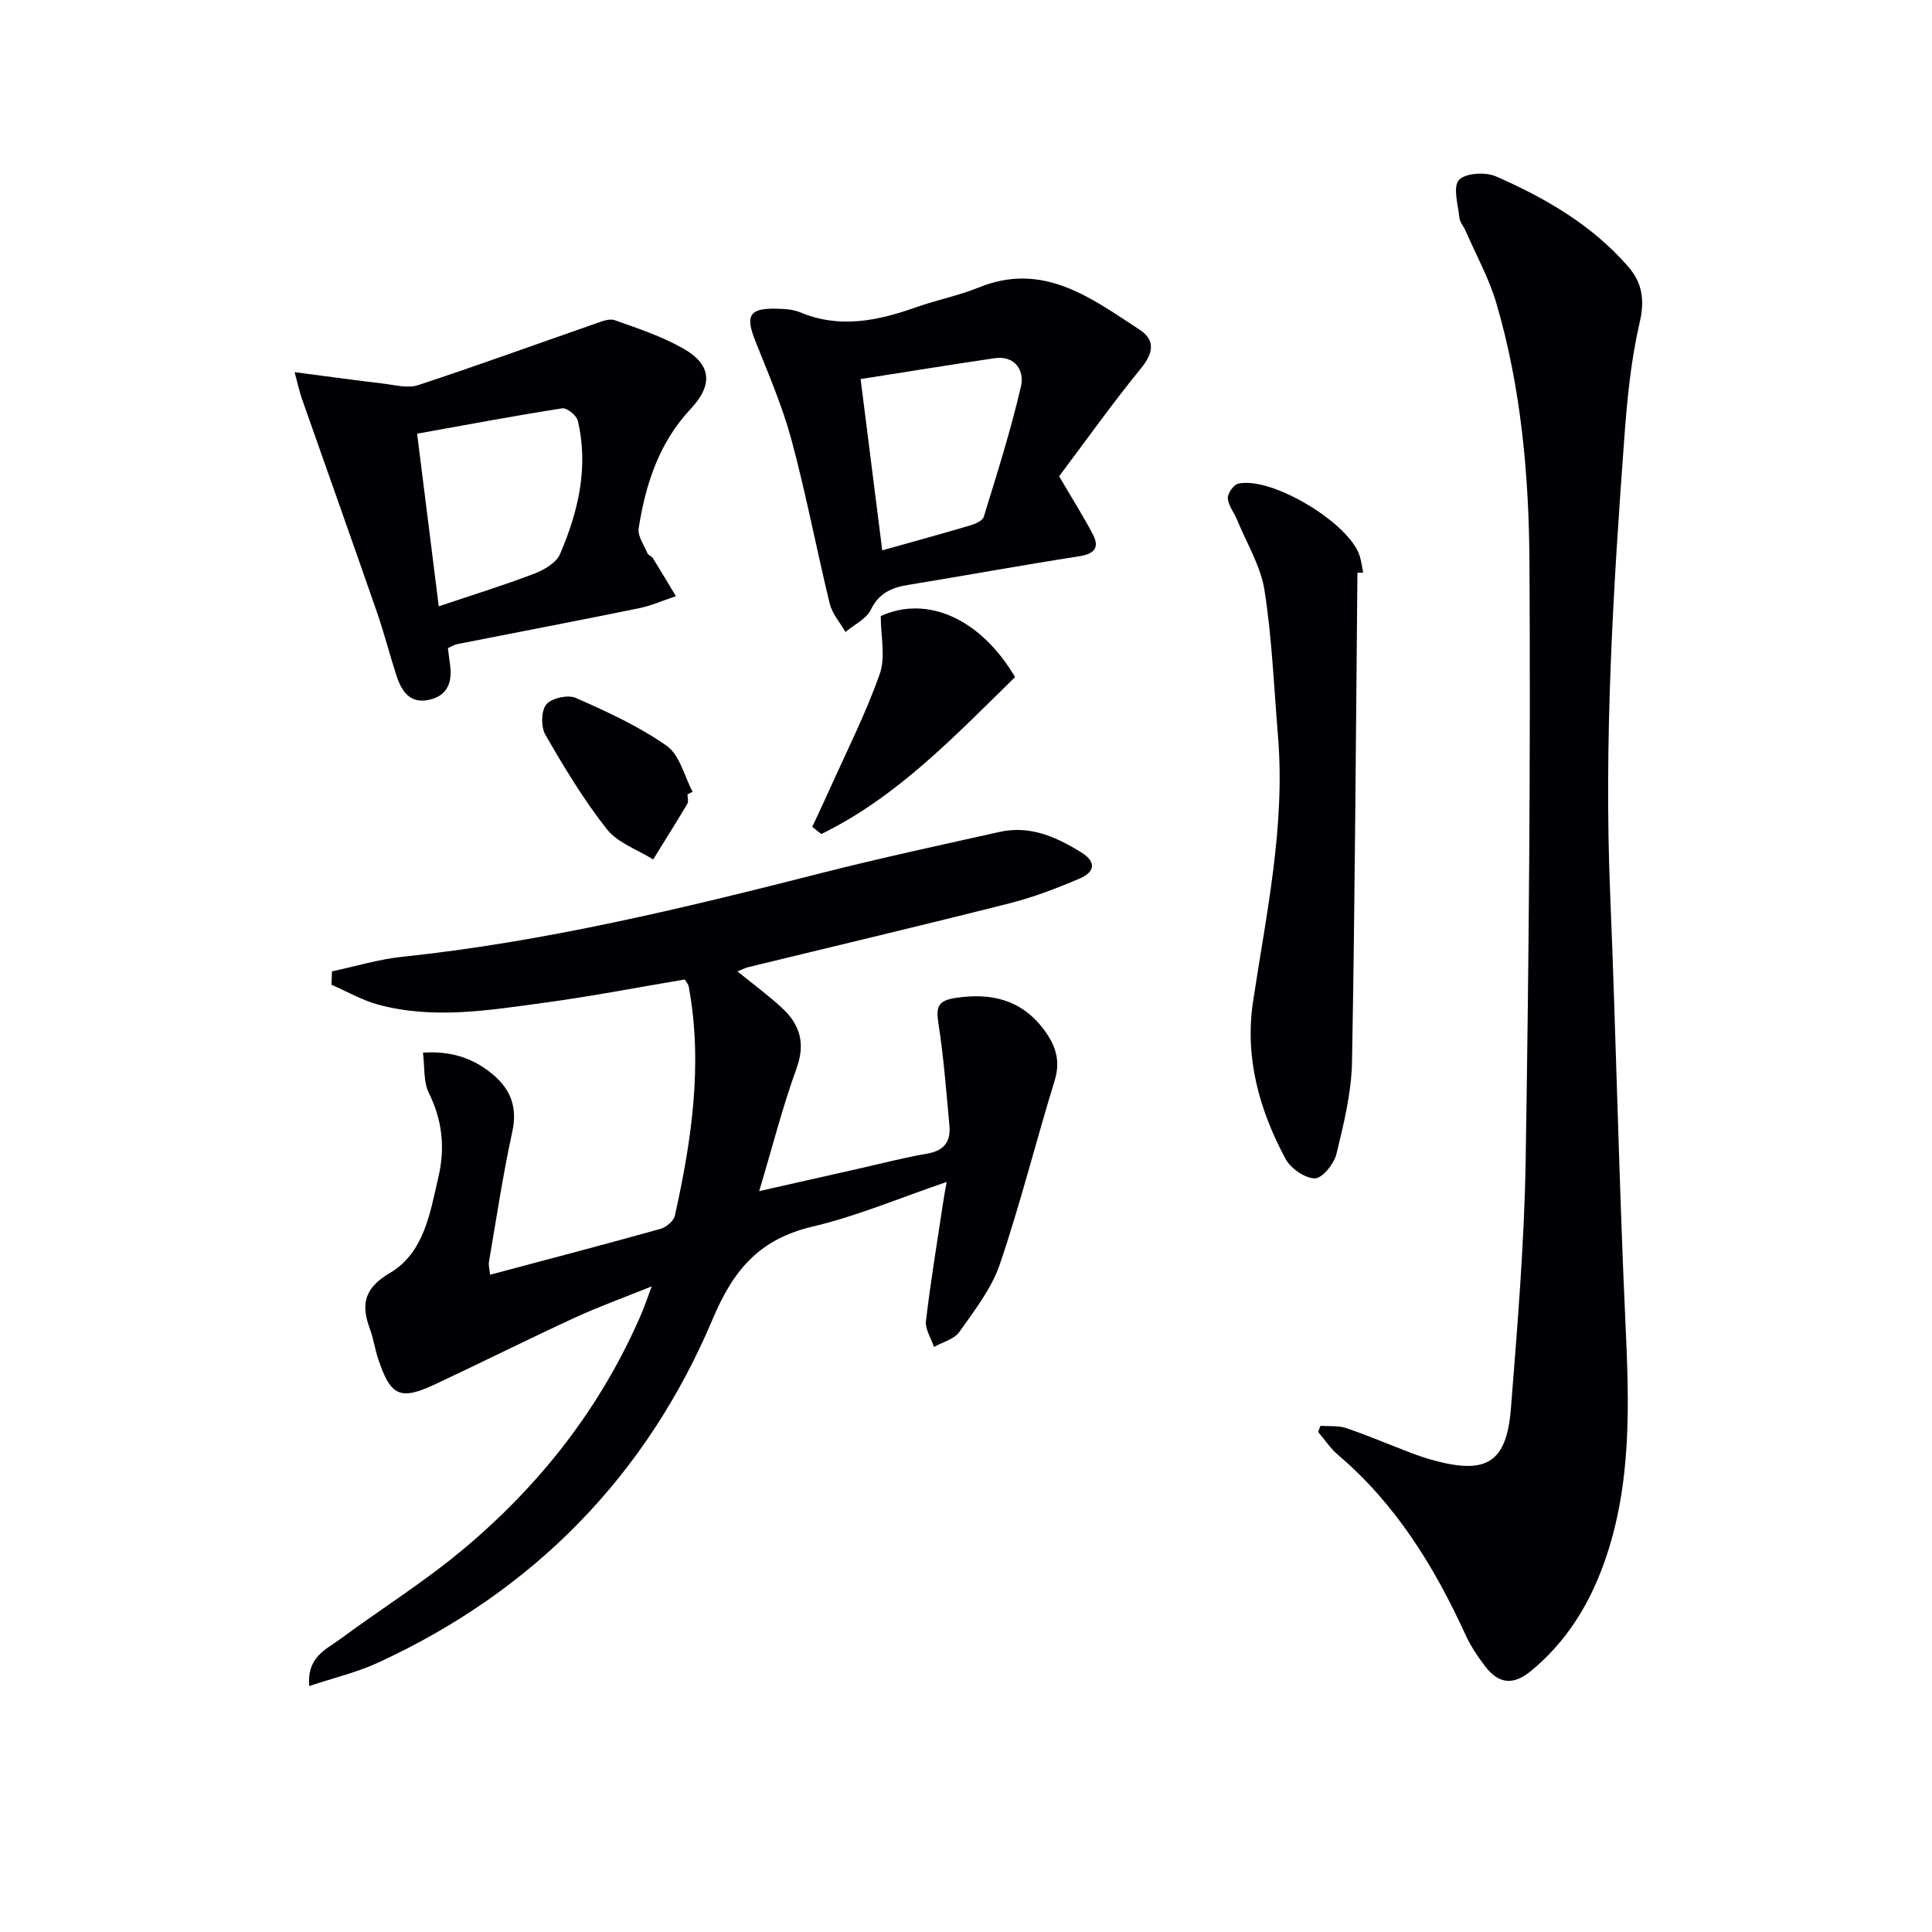
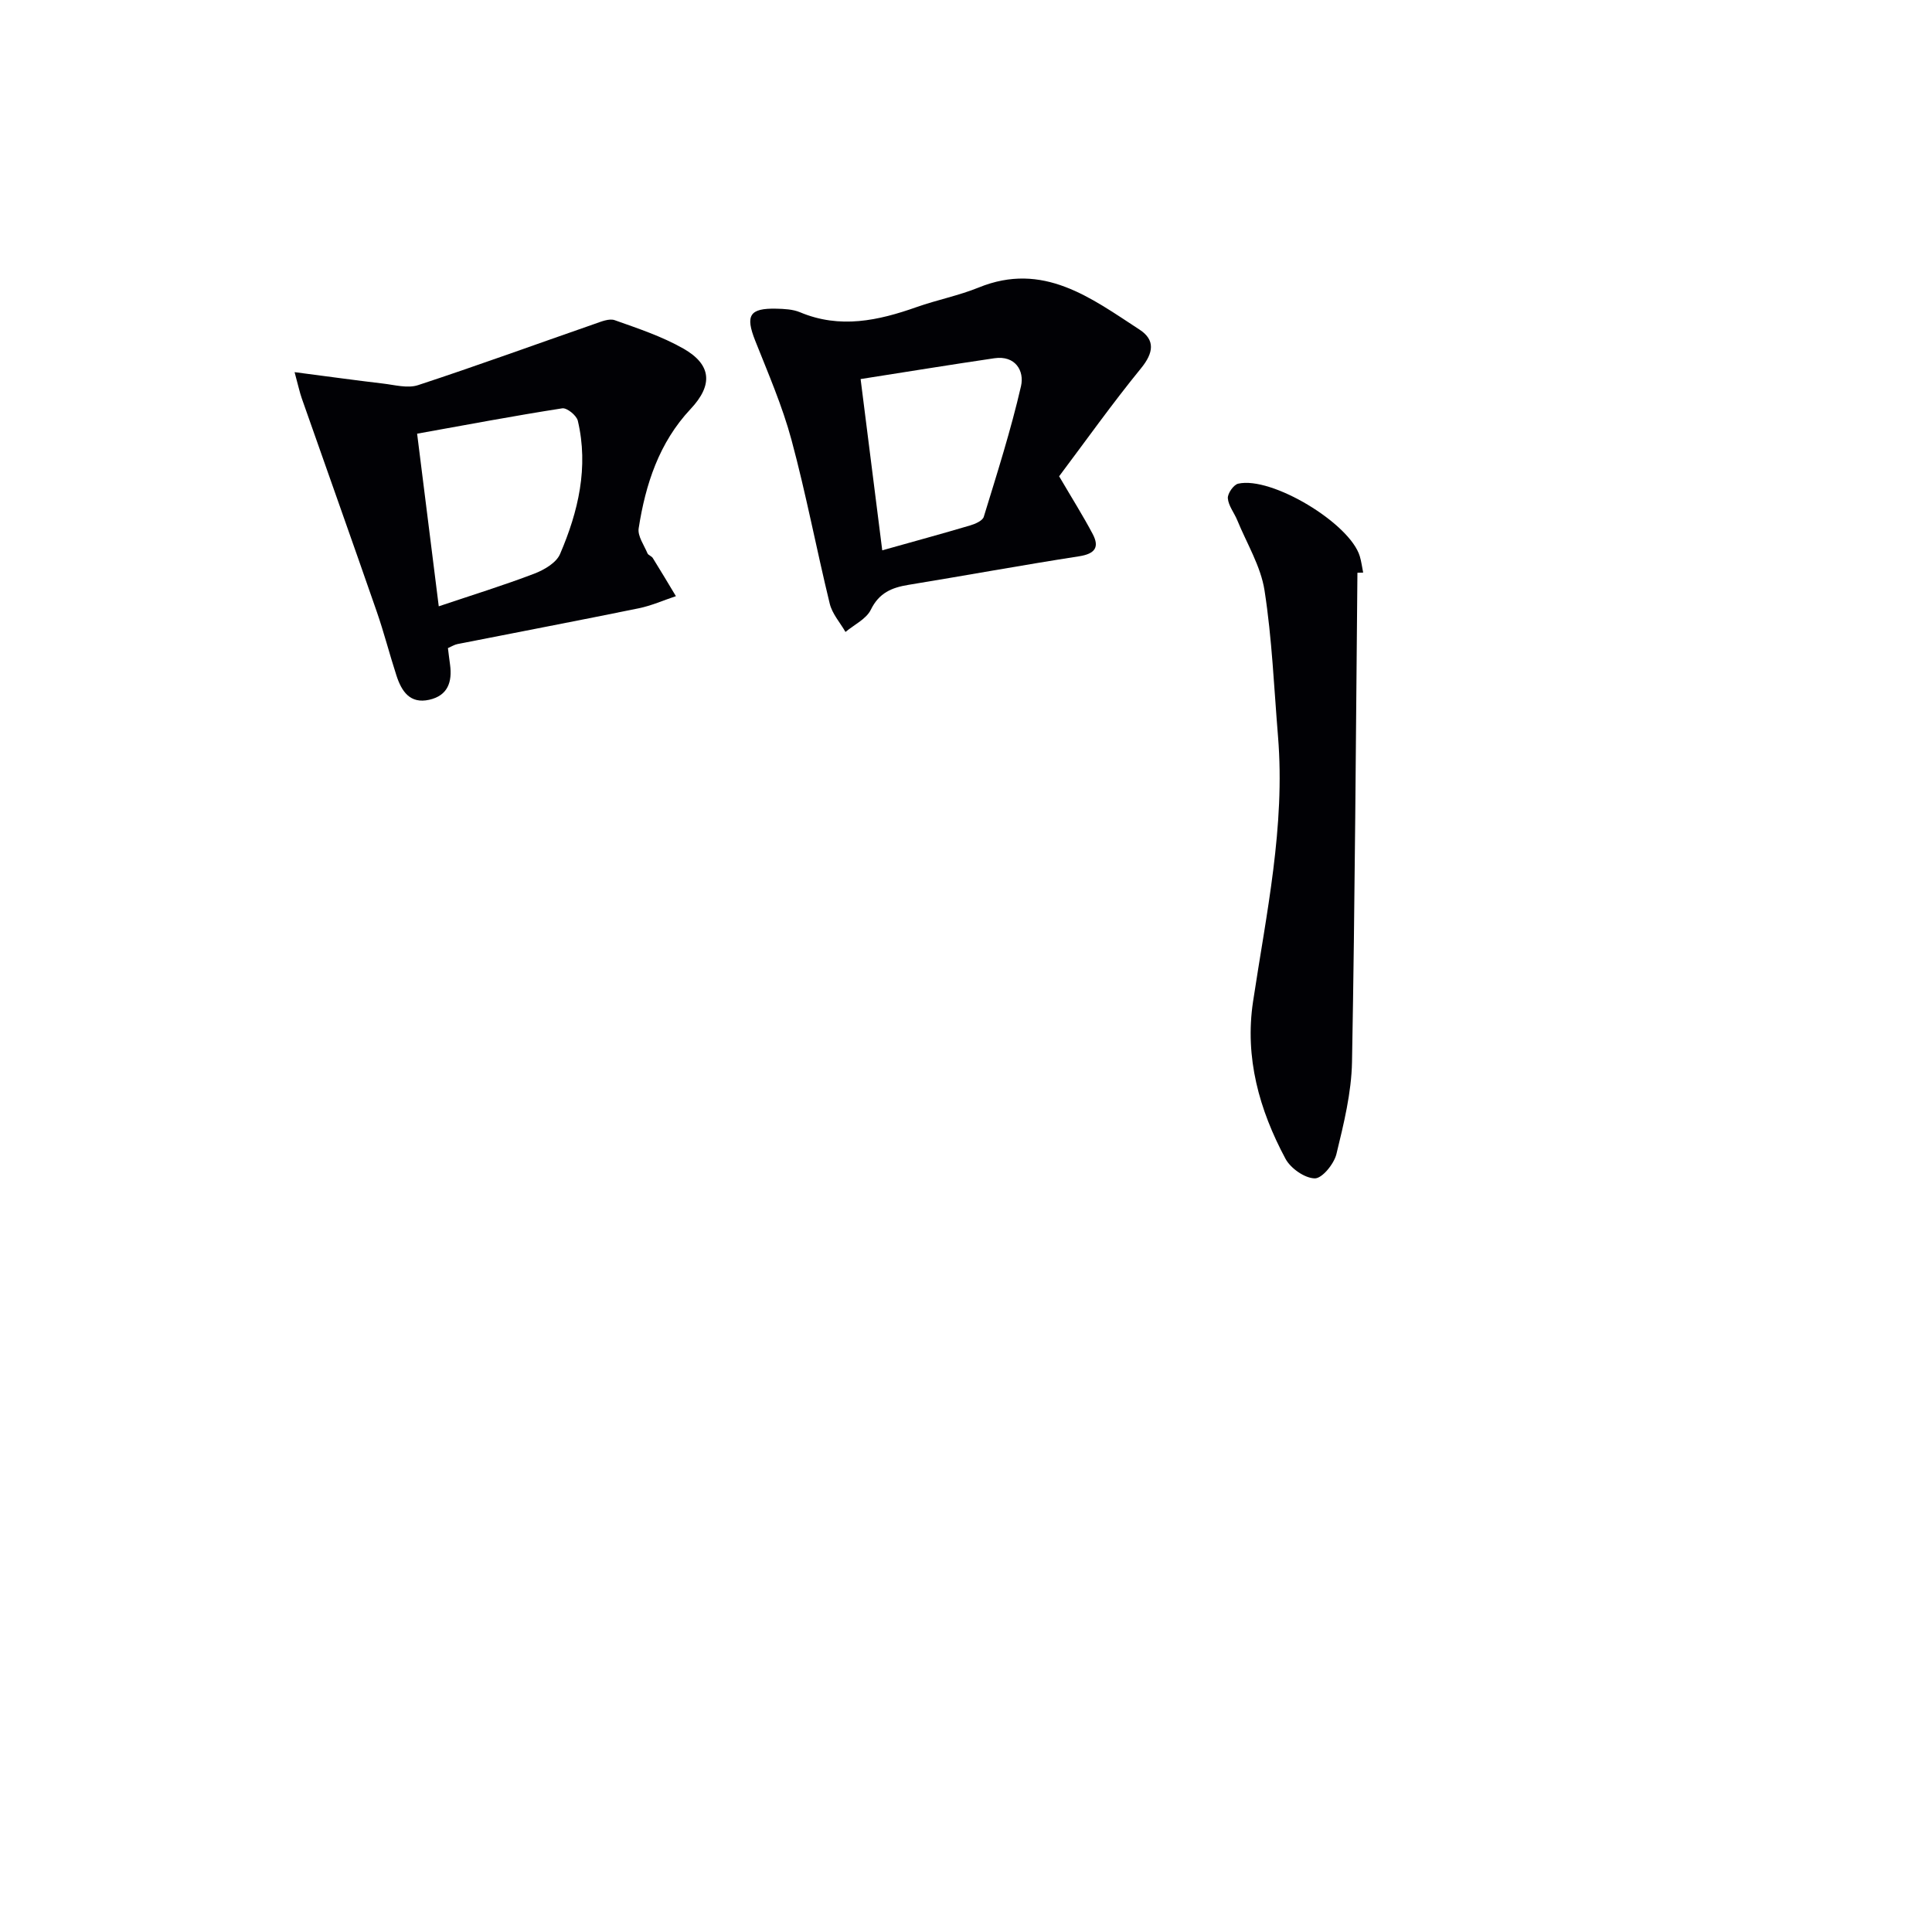
<svg xmlns="http://www.w3.org/2000/svg" enable-background="new 0 0 400 400" viewBox="0 0 400 400">
  <g fill="#010105">
-     <path d="m68.73 201.11c4.86-1.03 9.67-2.51 14.58-3.02 29.48-3.1 58.17-10.05 86.81-17.35 12.21-3.11 24.53-5.75 36.83-8.5 6.3-1.41 11.72 1.02 16.92 4.24 3.34 2.07 2.62 4.15-.31 5.4-4.71 2.01-9.54 3.87-14.5 5.13-18.01 4.56-36.1 8.83-54.15 13.23-.63.15-1.21.48-2.22.88 3.24 2.63 6.34 4.92 9.17 7.52 3.73 3.43 4.96 7.33 3.06 12.55-2.86 7.86-4.92 16-7.74 25.42 7.9-1.79 14.29-3.23 20.68-4.67 4.69-1.06 9.36-2.28 14.09-3.09 3.47-.59 4.92-2.47 4.62-5.75-.65-7.08-1.18-14.2-2.28-21.21-.53-3.38-.14-4.72 3.54-5.28 7.33-1.11 13.52.32 18.16 6.38 2.4 3.14 3.69 6.42 2.39 10.65-3.9 12.67-7.11 25.56-11.37 38.1-1.72 5.06-5.26 9.58-8.4 14.04-1.06 1.51-3.46 2.09-5.24 3.09-.59-1.81-1.87-3.69-1.66-5.4 1-8.38 2.38-16.71 3.64-25.06.14-.94.32-1.87.64-3.7-9.69 3.3-18.55 7.08-27.78 9.25-10.85 2.55-16.29 8.79-20.6 19.01-13.71 32.54-37.09 56.41-69.3 71.25-4.38 2.02-9.17 3.15-14.29 4.86-.49-6.05 3.48-7.56 6.35-9.68 8.42-6.22 17.35-11.81 25.37-18.5 16.06-13.39 28.73-29.55 37.05-48.89.63-1.46 1.13-2.99 2.14-5.68-6 2.42-11.09 4.25-15.98 6.51-9.64 4.45-19.15 9.2-28.77 13.72-7.33 3.44-9.28 2.55-11.86-5.14-.69-2.04-.98-4.22-1.72-6.23-1.87-5.07-1.29-8.44 4.1-11.62 7.12-4.19 8.33-12.41 10.07-19.88 1.4-6.02.83-11.73-1.98-17.4-1.15-2.32-.84-5.36-1.22-8.35 6.16-.41 10.85 1.33 14.83 4.83 3.44 3.03 4.72 6.69 3.67 11.52-1.94 8.9-3.29 17.94-4.83 26.93-.13.76.12 1.59.23 2.7 11.94-3.18 23.64-6.25 35.29-9.5 1.18-.33 2.72-1.63 2.97-2.74 3.47-15.65 5.82-31.4 2.86-47.45-.08-.45-.47-.84-.82-1.44-9.6 1.61-19.18 3.47-28.83 4.78-11.49 1.56-23.06 3.54-34.59.44-3.37-.9-6.49-2.73-9.72-4.13.03-.92.06-1.85.1-2.77z" />
-     <path d="m273.39 295.19c1.79.14 3.7-.07 5.35.49 4.55 1.55 8.97 3.44 13.46 5.15 1.55.59 3.13 1.12 4.74 1.55 10.86 2.94 15 .39 15.88-10.78 1.34-17.05 2.77-34.13 3.05-51.22.66-41.28 1.03-82.57.79-123.85-.11-18.07-1.71-36.19-6.84-53.7-1.52-5.2-4.23-10.06-6.4-15.07-.4-.91-1.18-1.76-1.27-2.69-.27-2.67-1.38-6.34-.1-7.79 1.29-1.46 5.5-1.72 7.68-.76 10.24 4.49 19.89 10.07 27.36 18.67 2.89 3.33 3.48 6.85 2.4 11.51-1.79 7.72-2.59 15.73-3.17 23.66-2.33 31.52-4.26 63.06-2.95 94.71 1.22 29.57 1.8 59.18 3.16 88.74.78 16.86 1.37 33.57-4.42 49.78-3.13 8.76-7.88 16.4-15.19 22.41-3.68 3.02-6.66 2.56-9.36-.91-1.62-2.09-3.11-4.36-4.2-6.75-6.44-14.06-14.41-26.98-26.35-37.13-1.57-1.34-2.74-3.15-4.1-4.74.15-.42.32-.85.48-1.28z" />
    <path d="m92.74 134.18c.15 1.2.28 2.32.44 3.44.48 3.57-.47 6.4-4.31 7.26-4.02.9-5.74-1.79-6.79-5.02-1.44-4.42-2.58-8.93-4.11-13.32-5.11-14.72-10.34-29.39-15.5-44.09-.42-1.2-.68-2.45-1.48-5.4 6.78.88 12.53 1.68 18.3 2.36 2.42.28 5.1 1.04 7.26.33 12.24-4.02 24.35-8.44 36.53-12.67 1.35-.47 3.03-1.19 4.19-.78 4.83 1.71 9.78 3.36 14.2 5.87 5.89 3.35 6.17 7.56 1.51 12.52-6.53 6.96-9.33 15.58-10.75 24.7-.25 1.6 1.11 3.47 1.82 5.17.17.41.85.58 1.1.98 1.63 2.61 3.2 5.26 4.79 7.9-2.56.85-5.06 1.97-7.69 2.51-12.5 2.55-25.03 4.94-37.55 7.41-.63.13-1.21.5-1.96.83zm-6.38-44.39c1.58 12.58 2.99 23.87 4.48 35.74 7.05-2.37 13.49-4.36 19.78-6.76 2.04-.78 4.56-2.25 5.33-4.06 3.78-8.79 5.95-17.99 3.68-27.6-.26-1.1-2.26-2.72-3.22-2.57-9.92 1.54-19.79 3.41-30.05 5.25z" />
    <path d="m219.28 98.61c2.64 4.51 4.94 8.15 6.95 11.95 1.46 2.76.45 4.1-2.79 4.61-11.81 1.83-23.57 3.99-35.37 5.92-3.43.56-6.07 1.65-7.77 5.14-.94 1.93-3.45 3.1-5.25 4.61-1.12-1.94-2.75-3.76-3.26-5.85-2.75-11.28-4.9-22.71-7.92-33.91-1.89-7.01-4.82-13.76-7.51-20.54-2.07-5.22-1.21-6.76 4.38-6.63 1.64.04 3.42.12 4.9.74 8.26 3.47 16.19 1.74 24.16-1.08 4.22-1.49 8.69-2.36 12.82-4.04 13.35-5.44 23.24 2.15 33.32 8.72 3.26 2.13 2.9 4.8.32 7.97-5.99 7.34-11.48 15.07-16.98 22.39zm-41.1-20.13c1.53 12.08 2.99 23.62 4.48 35.46 6.54-1.84 12.42-3.44 18.25-5.17 1.03-.31 2.52-.96 2.77-1.77 2.75-8.97 5.61-17.93 7.71-27.06.72-3.16-1.17-6.4-5.51-5.77-9.13 1.34-18.23 2.83-27.7 4.31z" />
    <path d="m281.04 118.58c-.33 33.76-.5 67.52-1.12 101.28-.12 6.39-1.71 12.82-3.23 19.08-.5 2.04-2.96 5.06-4.48 5.03-2.1-.04-5.01-2.08-6.07-4.07-5.42-10.12-8.46-20.93-6.71-32.53 2.74-18.2 6.69-36.28 5.17-54.88-.83-10.09-1.24-20.25-2.79-30.23-.78-5.03-3.68-9.74-5.66-14.58-.63-1.53-1.82-2.97-1.94-4.52-.07-.99 1.19-2.8 2.14-3.02 6.92-1.58 23.13 8.21 25.18 15.02.33 1.1.47 2.26.7 3.39-.41.02-.8.02-1.19.03z" />
-     <path d="m210.16 140.18c-12.53 12.26-24.43 24.84-40.13 32.5-.62-.5-1.24-1-1.86-1.49 1.18-2.55 2.39-5.08 3.54-7.64 3.56-7.97 7.54-15.8 10.43-24 1.24-3.5.21-7.81.21-12 9.48-4.33 20.57.38 27.81 12.63z" />
-     <path d="m142.34 164.46c0 .66.25 1.48-.04 1.97-2.3 3.87-4.7 7.68-7.07 11.51-3.25-2.04-7.35-3.42-9.59-6.27-4.8-6.08-8.84-12.81-12.72-19.54-.94-1.63-.9-4.97.19-6.29 1.08-1.31 4.49-2.06 6.12-1.34 6.48 2.86 13.04 5.87 18.8 9.91 2.69 1.89 3.64 6.27 5.37 9.52-.36.18-.71.36-1.06.53z" />
  </g>
</svg>